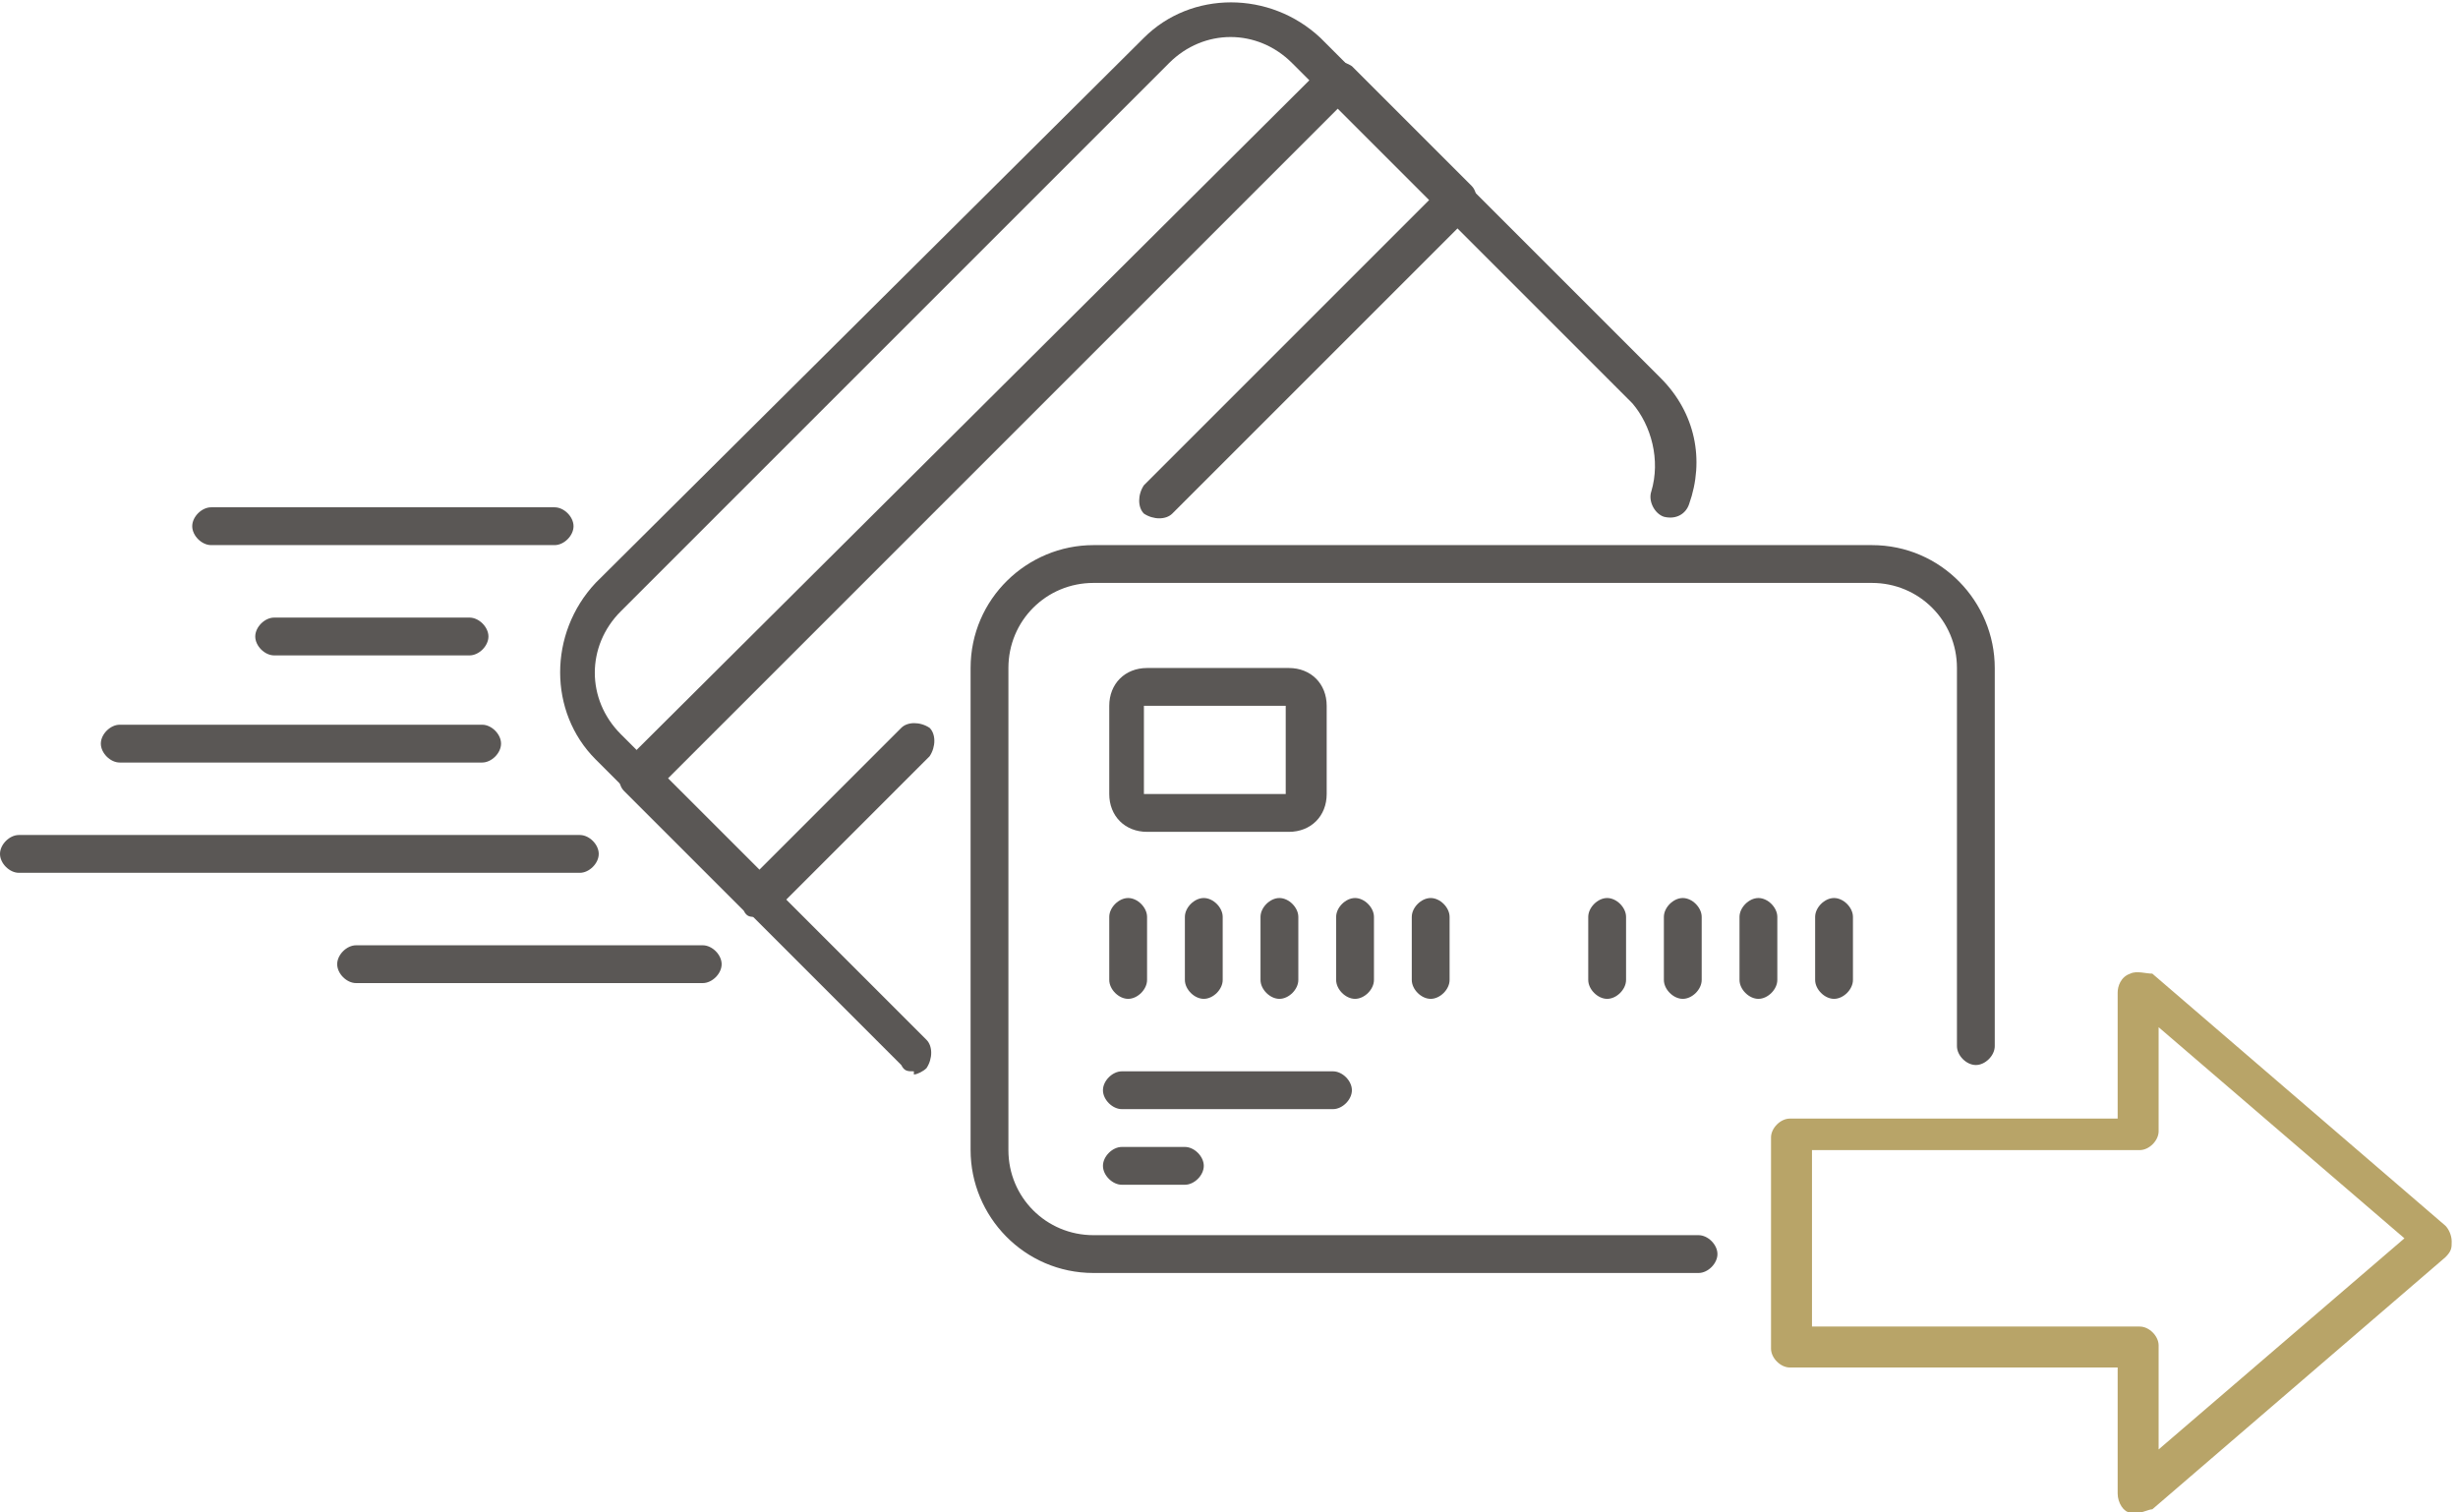
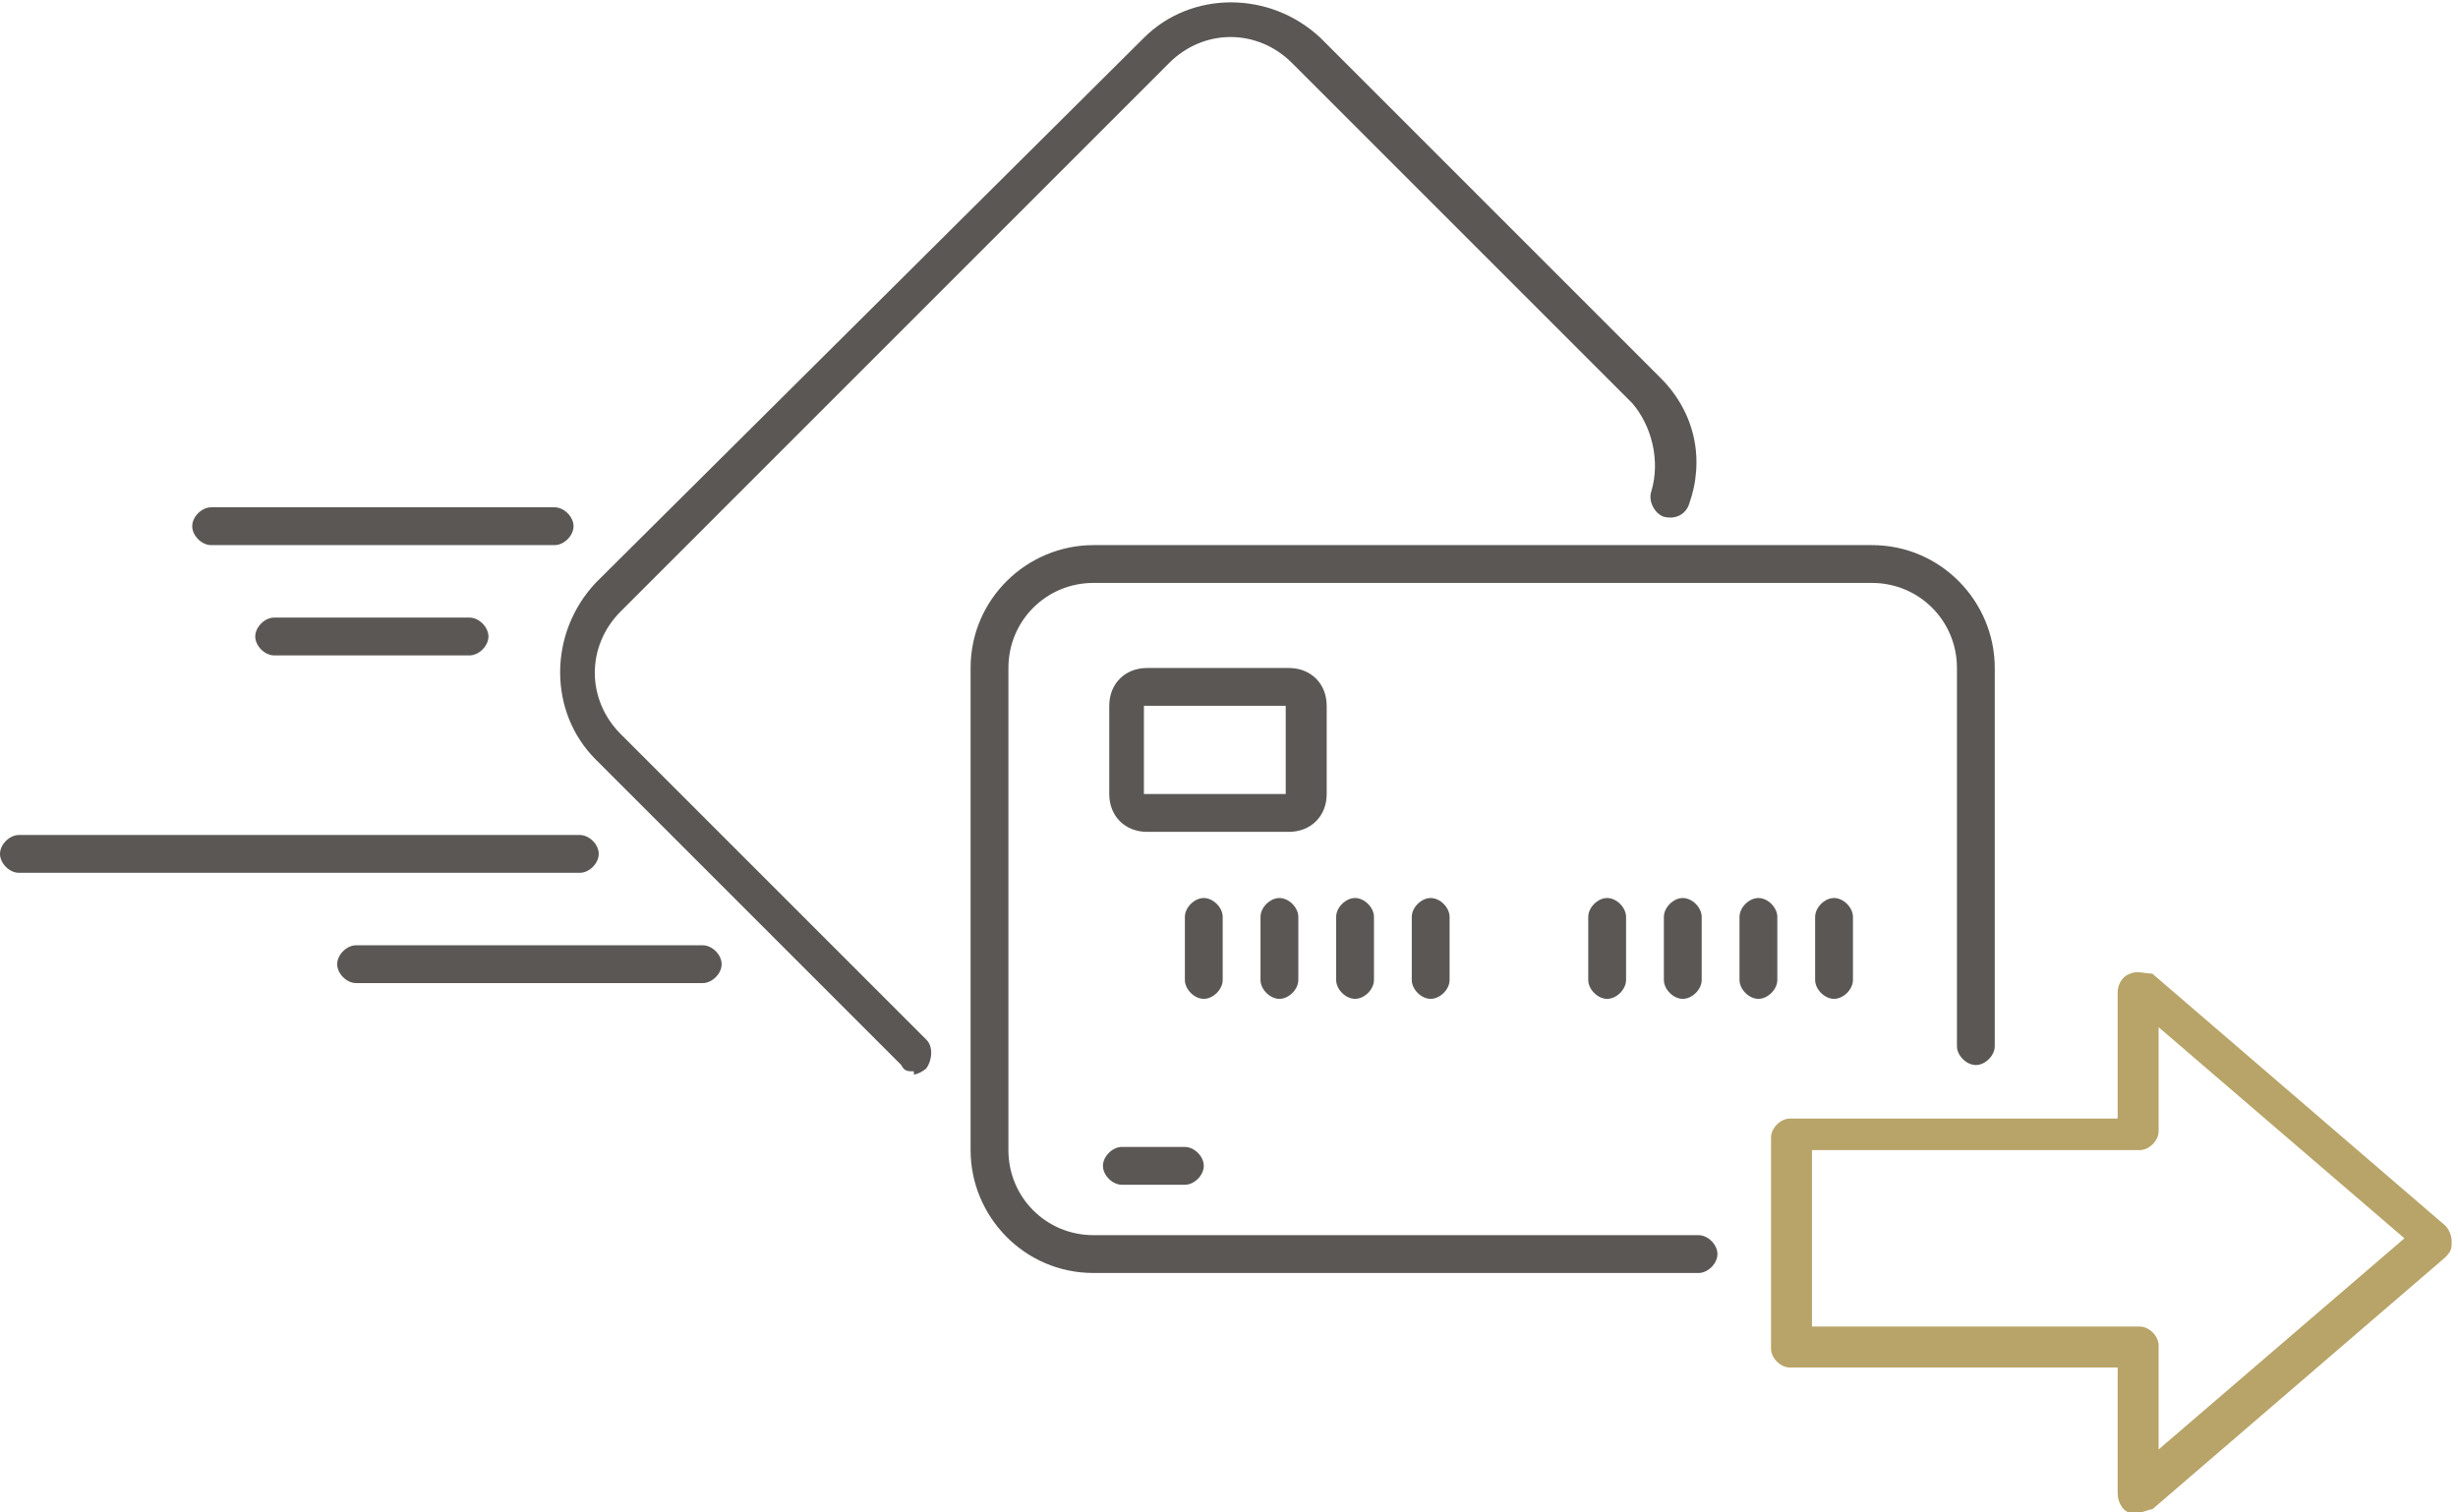
<svg xmlns="http://www.w3.org/2000/svg" version="1.1" viewBox="0 0 78 48">
  <defs>
    <style>
      .cls-1 {
        fill: #5a5755;
      }

      .cls-2 {
        fill: #b8a468;
      }
    </style>
  </defs>
  <g>
    <g id="Calque_1">
      <g>
-         <path class="cls-1" d="M24,29.1c-.2,0-.3,0-.4-.2l-3.8-3.8c-.2-.2-.2-.6,0-.9L42,2.1c.2-.2.6-.2.9,0l3.8,3.8c.2.2.2.6,0,.9l-9.5,9.5c-.2.2-.6.2-.9,0-.2-.2-.2-.6,0-.9l9.1-9.1-2.9-2.9-21.3,21.3,2.9,2.9,4.5-4.5c.2-.2.6-.2.9,0,.2.2.2.6,0,.9l-5,5c-.1.1-.3.2-.4.2Z" />
        <path class="cls-1" d="M29,34c-.2,0-.3,0-.4-.2l-9.7-9.7c-1.5-1.5-1.5-4,0-5.6L36.3,1.2c1.5-1.5,4-1.5,5.6,0l10.8,10.8c1.1,1.1,1.4,2.6.9,4-.1.3-.4.5-.8.4-.3-.1-.5-.5-.4-.8.3-1,0-2.1-.6-2.8l-10.8-10.8c-1.1-1.1-2.8-1.1-3.9,0l-17.4,17.4c-1.1,1.1-1.1,2.8,0,3.9l9.7,9.7c.2.2.2.6,0,.9-.1.1-.3.2-.4.2Z" />
        <path class="cls-1" d="M14.9,20.8h-6.2c-.3,0-.6-.3-.6-.6s.3-.6.6-.6h6.2c.3,0,.6.3.6.6s-.3.6-.6.6Z" />
-         <path class="cls-1" d="M15.3,24.2H3.8c-.3,0-.6-.3-.6-.6s.3-.6.6-.6h11.5c.3,0,.6.3.6.6s-.3.6-.6.6Z" />
        <path class="cls-1" d="M17.6,17.3H6.7c-.3,0-.6-.3-.6-.6s.3-.6.6-.6h10.9c.3,0,.6.3.6.6s-.3.6-.6.6Z" />
        <path class="cls-1" d="M18.4,27.7H.6c-.3,0-.6-.3-.6-.6s.3-.6.6-.6h17.8c.3,0,.6.3.6.6s-.3.6-.6.6Z" />
        <path class="cls-1" d="M22.3,31.2h-11c-.3,0-.6-.3-.6-.6s.3-.6.6-.6h11c.3,0,.6.3.6.6s-.3.6-.6.6Z" />
        <path class="cls-1" d="M40.9,26.4h-4.5c-.7,0-1.2-.5-1.2-1.2v-2.8c0-.7.5-1.2,1.2-1.2h4.5c.7,0,1.2.5,1.2,1.2v2.8c0,.7-.5,1.2-1.2,1.2ZM40.9,25.1v.6-.6h0ZM40.8,22.4h-4.5s0,2.8,0,2.8h4.5v-2.8Z" />
        <g>
          <path class="cls-1" d="M53.4,31.7c-.3,0-.6-.3-.6-.6v-2c0-.3.3-.6.6-.6s.6.3.6.6v2c0,.3-.3.6-.6.6Z" />
          <path class="cls-1" d="M55.8,31.7c-.3,0-.6-.3-.6-.6v-2c0-.3.3-.6.6-.6s.6.3.6.6v2c0,.3-.3.6-.6.6Z" />
          <path class="cls-1" d="M58.2,31.7c-.3,0-.6-.3-.6-.6v-2c0-.3.3-.6.6-.6s.6.3.6.6v2c0,.3-.3.6-.6.6Z" />
          <path class="cls-1" d="M51,31.7c-.3,0-.6-.3-.6-.6v-2c0-.3.3-.6.6-.6s.6.3.6.6v2c0,.3-.3.6-.6.6Z" />
          <path class="cls-1" d="M45.4,31.7c-.3,0-.6-.3-.6-.6v-2c0-.3.3-.6.6-.6s.6.3.6.6v2c0,.3-.3.6-.6.6Z" />
          <path class="cls-1" d="M38.2,31.7c-.3,0-.6-.3-.6-.6v-2c0-.3.3-.6.6-.6s.6.3.6.6v2c0,.3-.3.6-.6.6Z" />
          <path class="cls-1" d="M40.6,31.7c-.3,0-.6-.3-.6-.6v-2c0-.3.3-.6.6-.6s.6.3.6.6v2c0,.3-.3.6-.6.6Z" />
          <path class="cls-1" d="M43,31.7c-.3,0-.6-.3-.6-.6v-2c0-.3.3-.6.6-.6s.6.3.6.6v2c0,.3-.3.6-.6.6Z" />
-           <path class="cls-1" d="M35.8,31.7c-.3,0-.6-.3-.6-.6v-2c0-.3.3-.6.6-.6s.6.3.6.6v2c0,.3-.3.6-.6.6Z" />
        </g>
        <g>
-           <path class="cls-1" d="M42.3,35.2h-6.7c-.3,0-.6-.3-.6-.6s.3-.6.6-.6h6.7c.3,0,.6.3.6.6s-.3.6-.6.6Z" />
          <path class="cls-1" d="M37.6,37.6h-2c-.3,0-.6-.3-.6-.6s.3-.6.6-.6h2c.3,0,.6.3.6.6s-.3.6-.6.6Z" />
        </g>
        <path class="cls-1" d="M53.9,40.4h-19.2c-2.2,0-3.9-1.8-3.9-3.9v-15.3c0-2.2,1.8-3.9,3.9-3.9h24.7c2.2,0,3.9,1.8,3.9,3.9v12c0,.3-.3.6-.6.6s-.6-.3-.6-.6v-12c0-1.5-1.2-2.7-2.7-2.7h-24.7c-1.5,0-2.7,1.2-2.7,2.7v15.3c0,1.5,1.2,2.7,2.7,2.7h19.2c.3,0,.6.3.6.6s-.3.6-.6.6Z" />
        <path class="cls-2" d="M67.9,48c0,0-.2,0-.3,0-.2,0-.4-.3-.4-.6v-4h-10.4c-.3,0-.6-.3-.6-.6v-6.7c0-.3.3-.6.6-.6h10.4v-4c0-.2.1-.5.4-.6.2-.1.5,0,.7,0l9.3,8c.1.1.2.3.2.5s0,.3-.2.5l-9.3,8c-.1,0-.3.1-.4.1ZM57.5,42.1h10.4c.3,0,.6.3.6.6v3.3l7.8-6.7-7.8-6.7v3.3c0,.3-.3.6-.6.6h-10.4v5.4Z" />
      </g>
    </g>
  </g>
</svg>